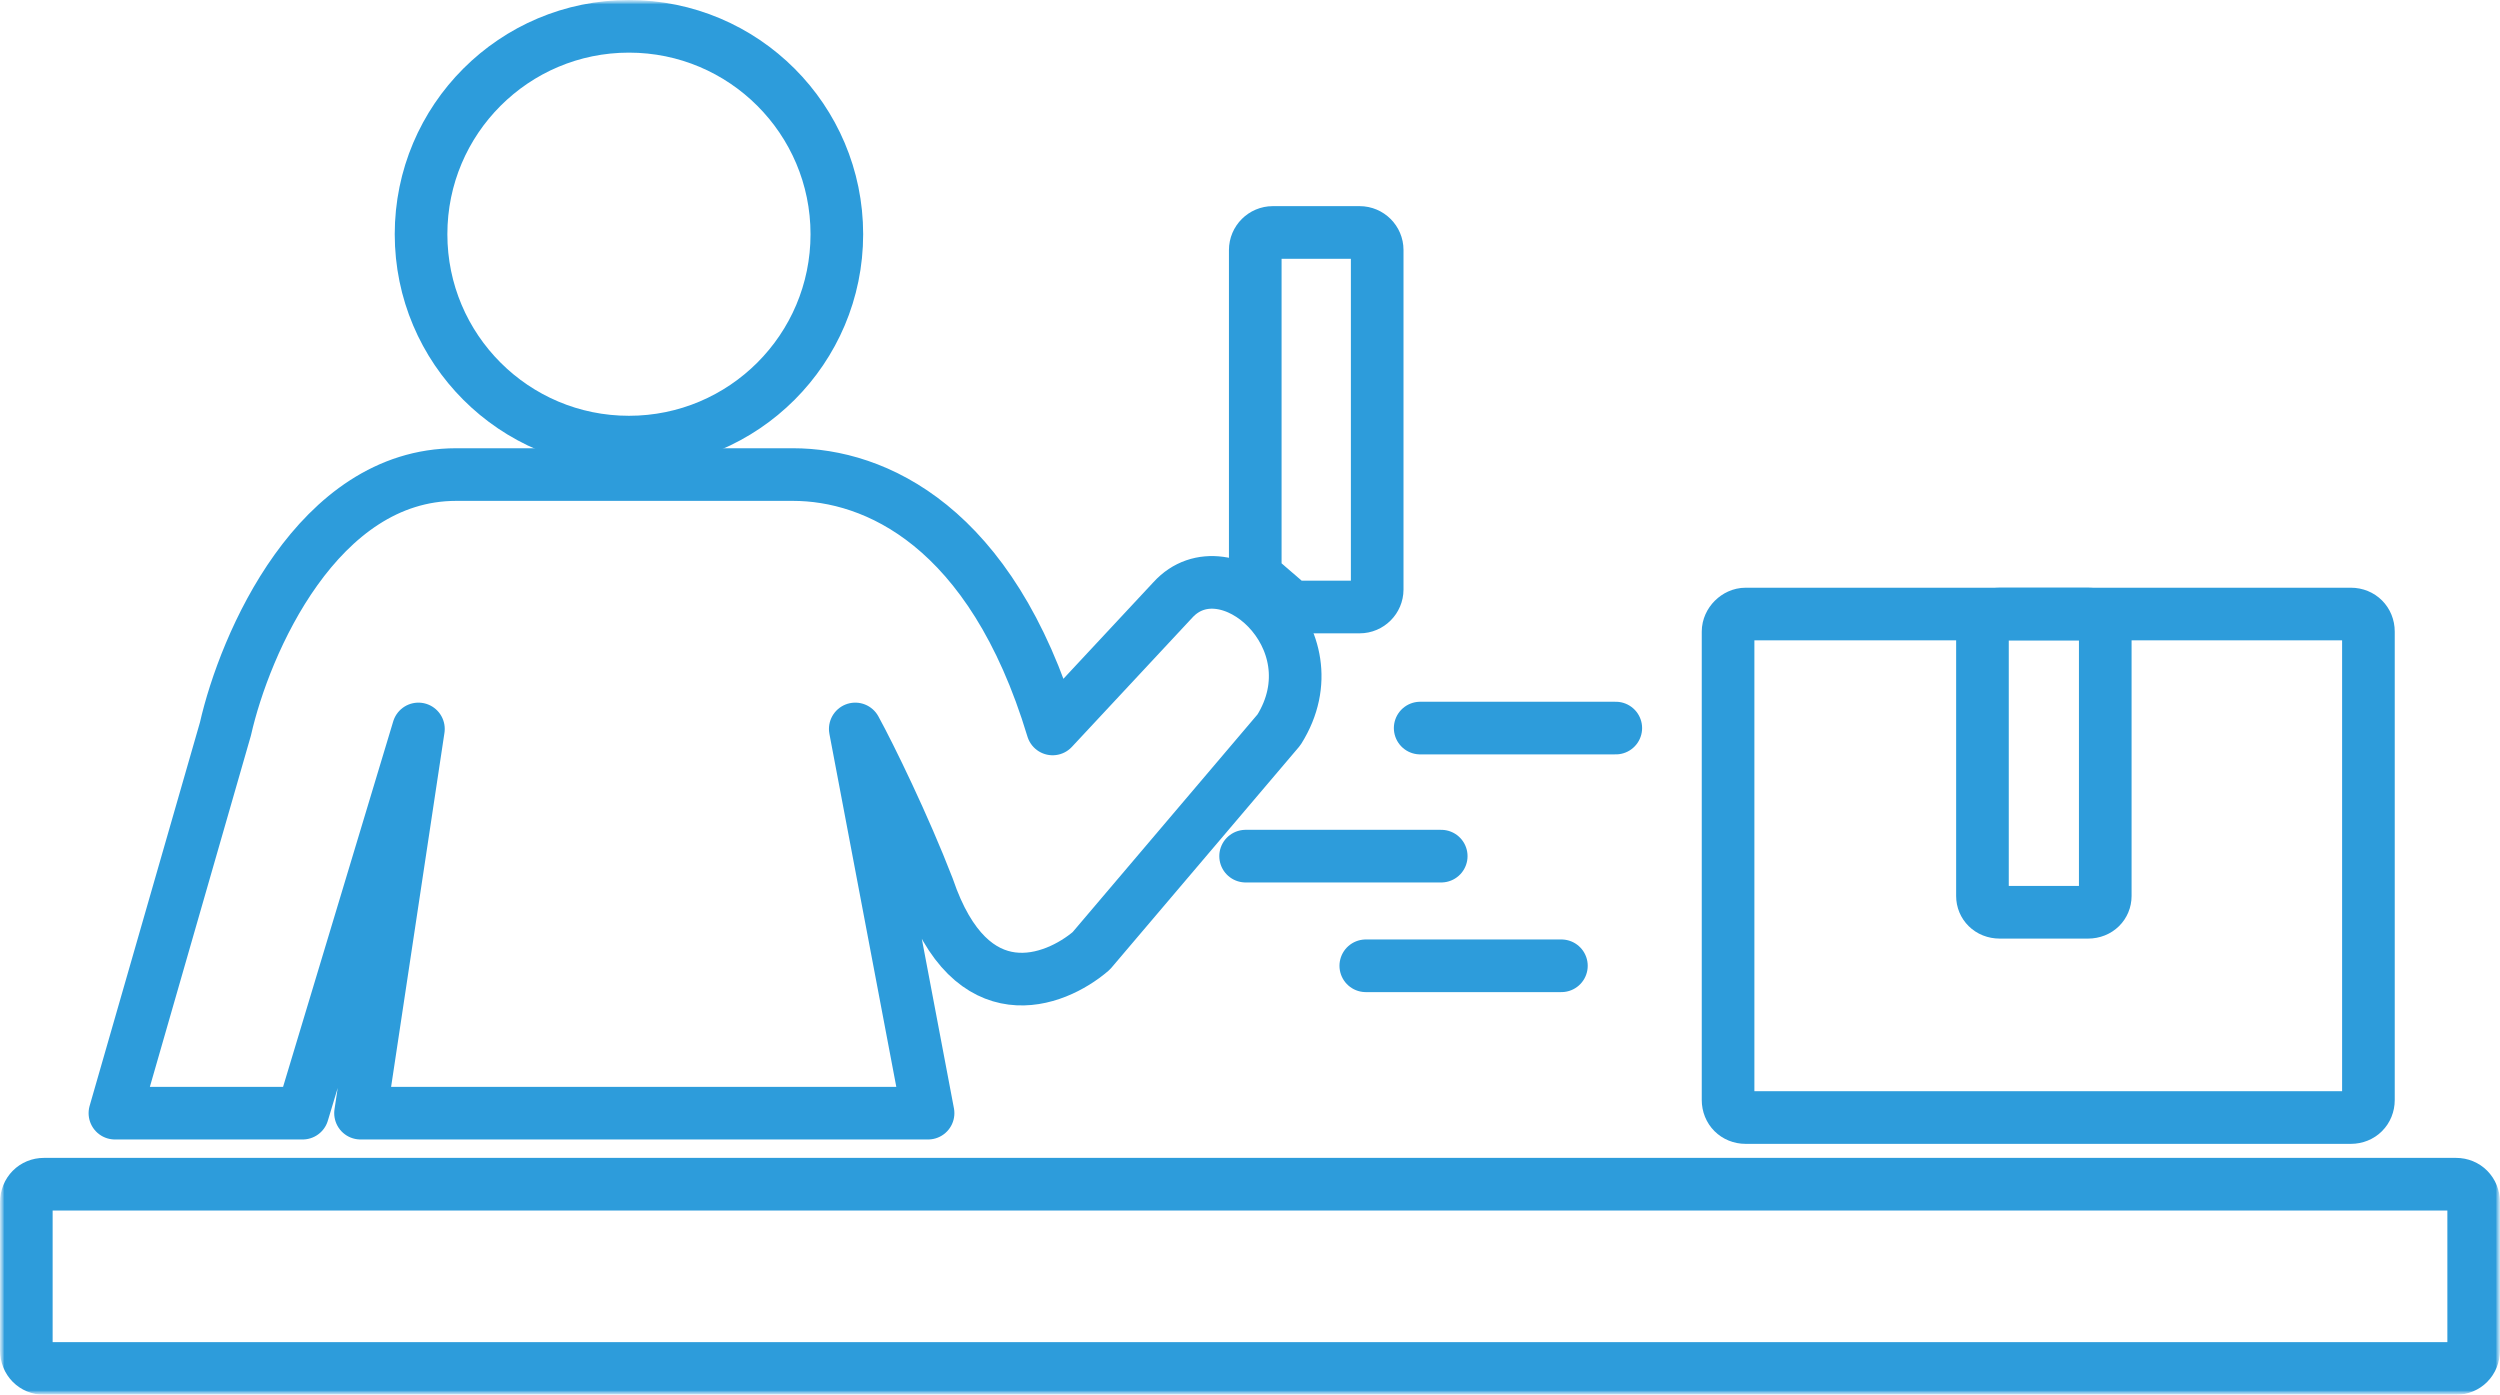
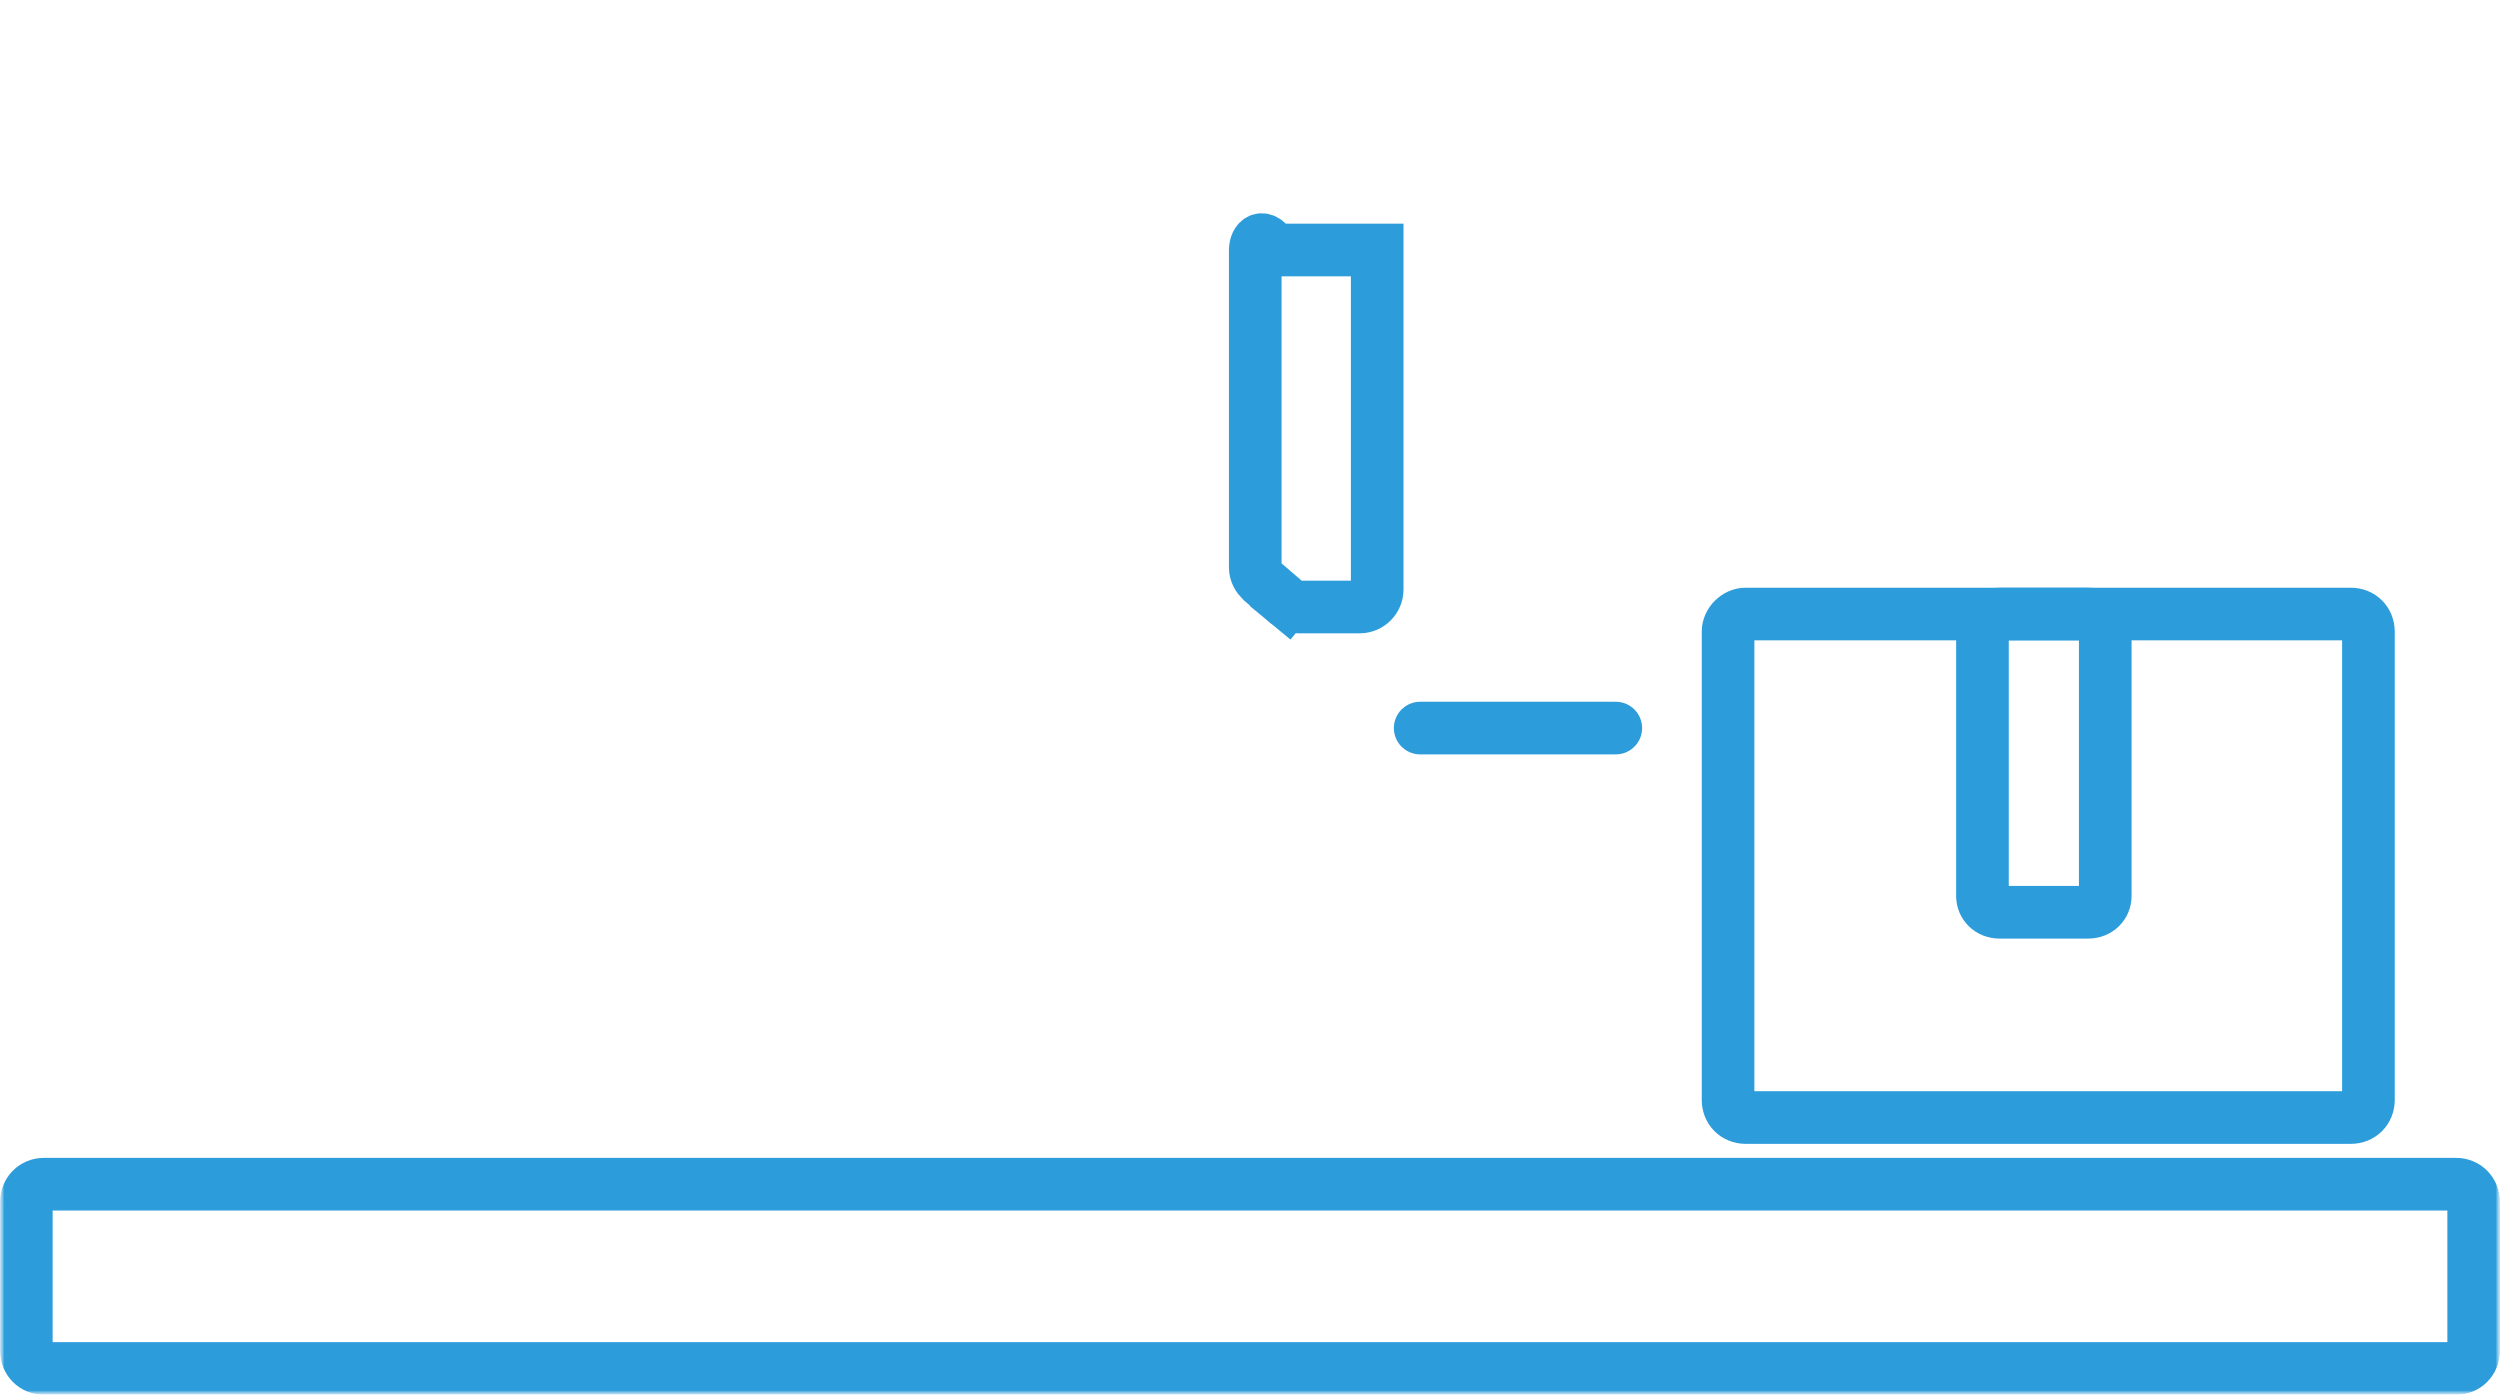
<svg xmlns="http://www.w3.org/2000/svg" width="285" height="159" viewBox="0 0 285 159" fill="none">
  <g clip-path="url(#clip0_10_81)">
    <mask id="mask0_10_81" style="mask-type:luminance" maskUnits="userSpaceOnUse" x="0" y="0" width="285" height="159">
      <path d="M285 0H0V159H285V0Z" fill="white" />
    </mask>
    <g mask="url(#mask0_10_81)">
      <mask id="mask1_10_81" style="mask-type:luminance" maskUnits="userSpaceOnUse" x="0" y="0" width="285" height="159">
        <path d="M285 0H0V159H285V0Z" fill="white" />
      </mask>
      <g mask="url(#mask1_10_81)">
-         <path d="M71.7 50.4C84.789 50.4 95.4 39.789 95.4 26.7C95.4 13.611 84.789 3 71.7 3C58.611 3 48 13.611 48 26.7C48 39.789 58.611 50.4 71.7 50.4Z" stroke="#2D9CDB" stroke-width="6" />
-         <path d="M34.5 126.9L47.7 83.1L41.1 126.9H105.8L97.5 83.1C99.2 86.2 103.1 94.2 105.8 101.2C110.7 115.6 120.2 112 124.4 108.4L145.8 83.2C152.4 72.7 139.7 61.8 133.7 68.4L120 83.1C113 59.9 99.7 54.1 90.4 54.1H52C36.2 54.1 27.9 73.4 25.7 83.1L13.1 126.9H34.5Z" stroke="#2D9CDB" stroke-width="6" stroke-linecap="round" stroke-linejoin="round" />
        <path d="M199 70H268C269.143 70 270 70.857 270 72V125.4C270 126.543 269.143 127.4 268 127.4H199C197.857 127.4 197 126.543 197 125.4V72C197 70.957 197.957 70 199 70Z" stroke="#2D9CDB" stroke-width="6" />
        <path d="M227.975 70H238.025C239.224 70 240 70.862 240 71.854V102.146C240 103.138 239.224 104 238.025 104H227.975C226.776 104 226 103.138 226 102.146V71.854C226 70.9 226.836 70 227.975 70Z" stroke="#2D9CDB" stroke-width="6" />
        <path d="M161.9 83H184.2" stroke="#2D9CDB" stroke-width="6" stroke-linecap="round" />
-         <path d="M142 97.6H164.3" stroke="#2D9CDB" stroke-width="6" stroke-linecap="round" />
-         <path d="M155.7 110.1H178" stroke="#2D9CDB" stroke-width="6" stroke-linecap="round" />
        <path d="M5 135H280C281.101 135 282 135.848 282 137.075V153.925C282 155.152 281.101 156 280 156H5C3.899 156 3 155.152 3 153.925V137.075C3 135.848 3.899 135 5 135Z" stroke="#2D9CDB" stroke-width="6" />
-         <path d="M146.7 68.7C147.1 69 147.5 69.2 148 69.2H155C156.1 69.2 157 68.3 157 67.2V28.5C157 27.4 156.1 26.5 155 26.5H145.1C144 26.5 143.1 27.4 143.1 28.5V64.7C143.1 65.3 143.4 65.8 143.8 66.2L146.7 68.7ZM146.7 68.7L144.8 71" stroke="#2D9CDB" stroke-width="6" />
+         <path d="M146.7 68.7C147.1 69 147.5 69.2 148 69.2H155C156.1 69.2 157 68.3 157 67.2V28.5H145.1C144 26.5 143.1 27.4 143.1 28.5V64.7C143.1 65.3 143.4 65.8 143.8 66.2L146.7 68.7ZM146.7 68.7L144.8 71" stroke="#2D9CDB" stroke-width="6" />
      </g>
    </g>
  </g>
  <defs>
    <clipPath id="clip0_10_81">
      <rect width="285" height="159" fill="white" />
    </clipPath>
  </defs>
</svg>